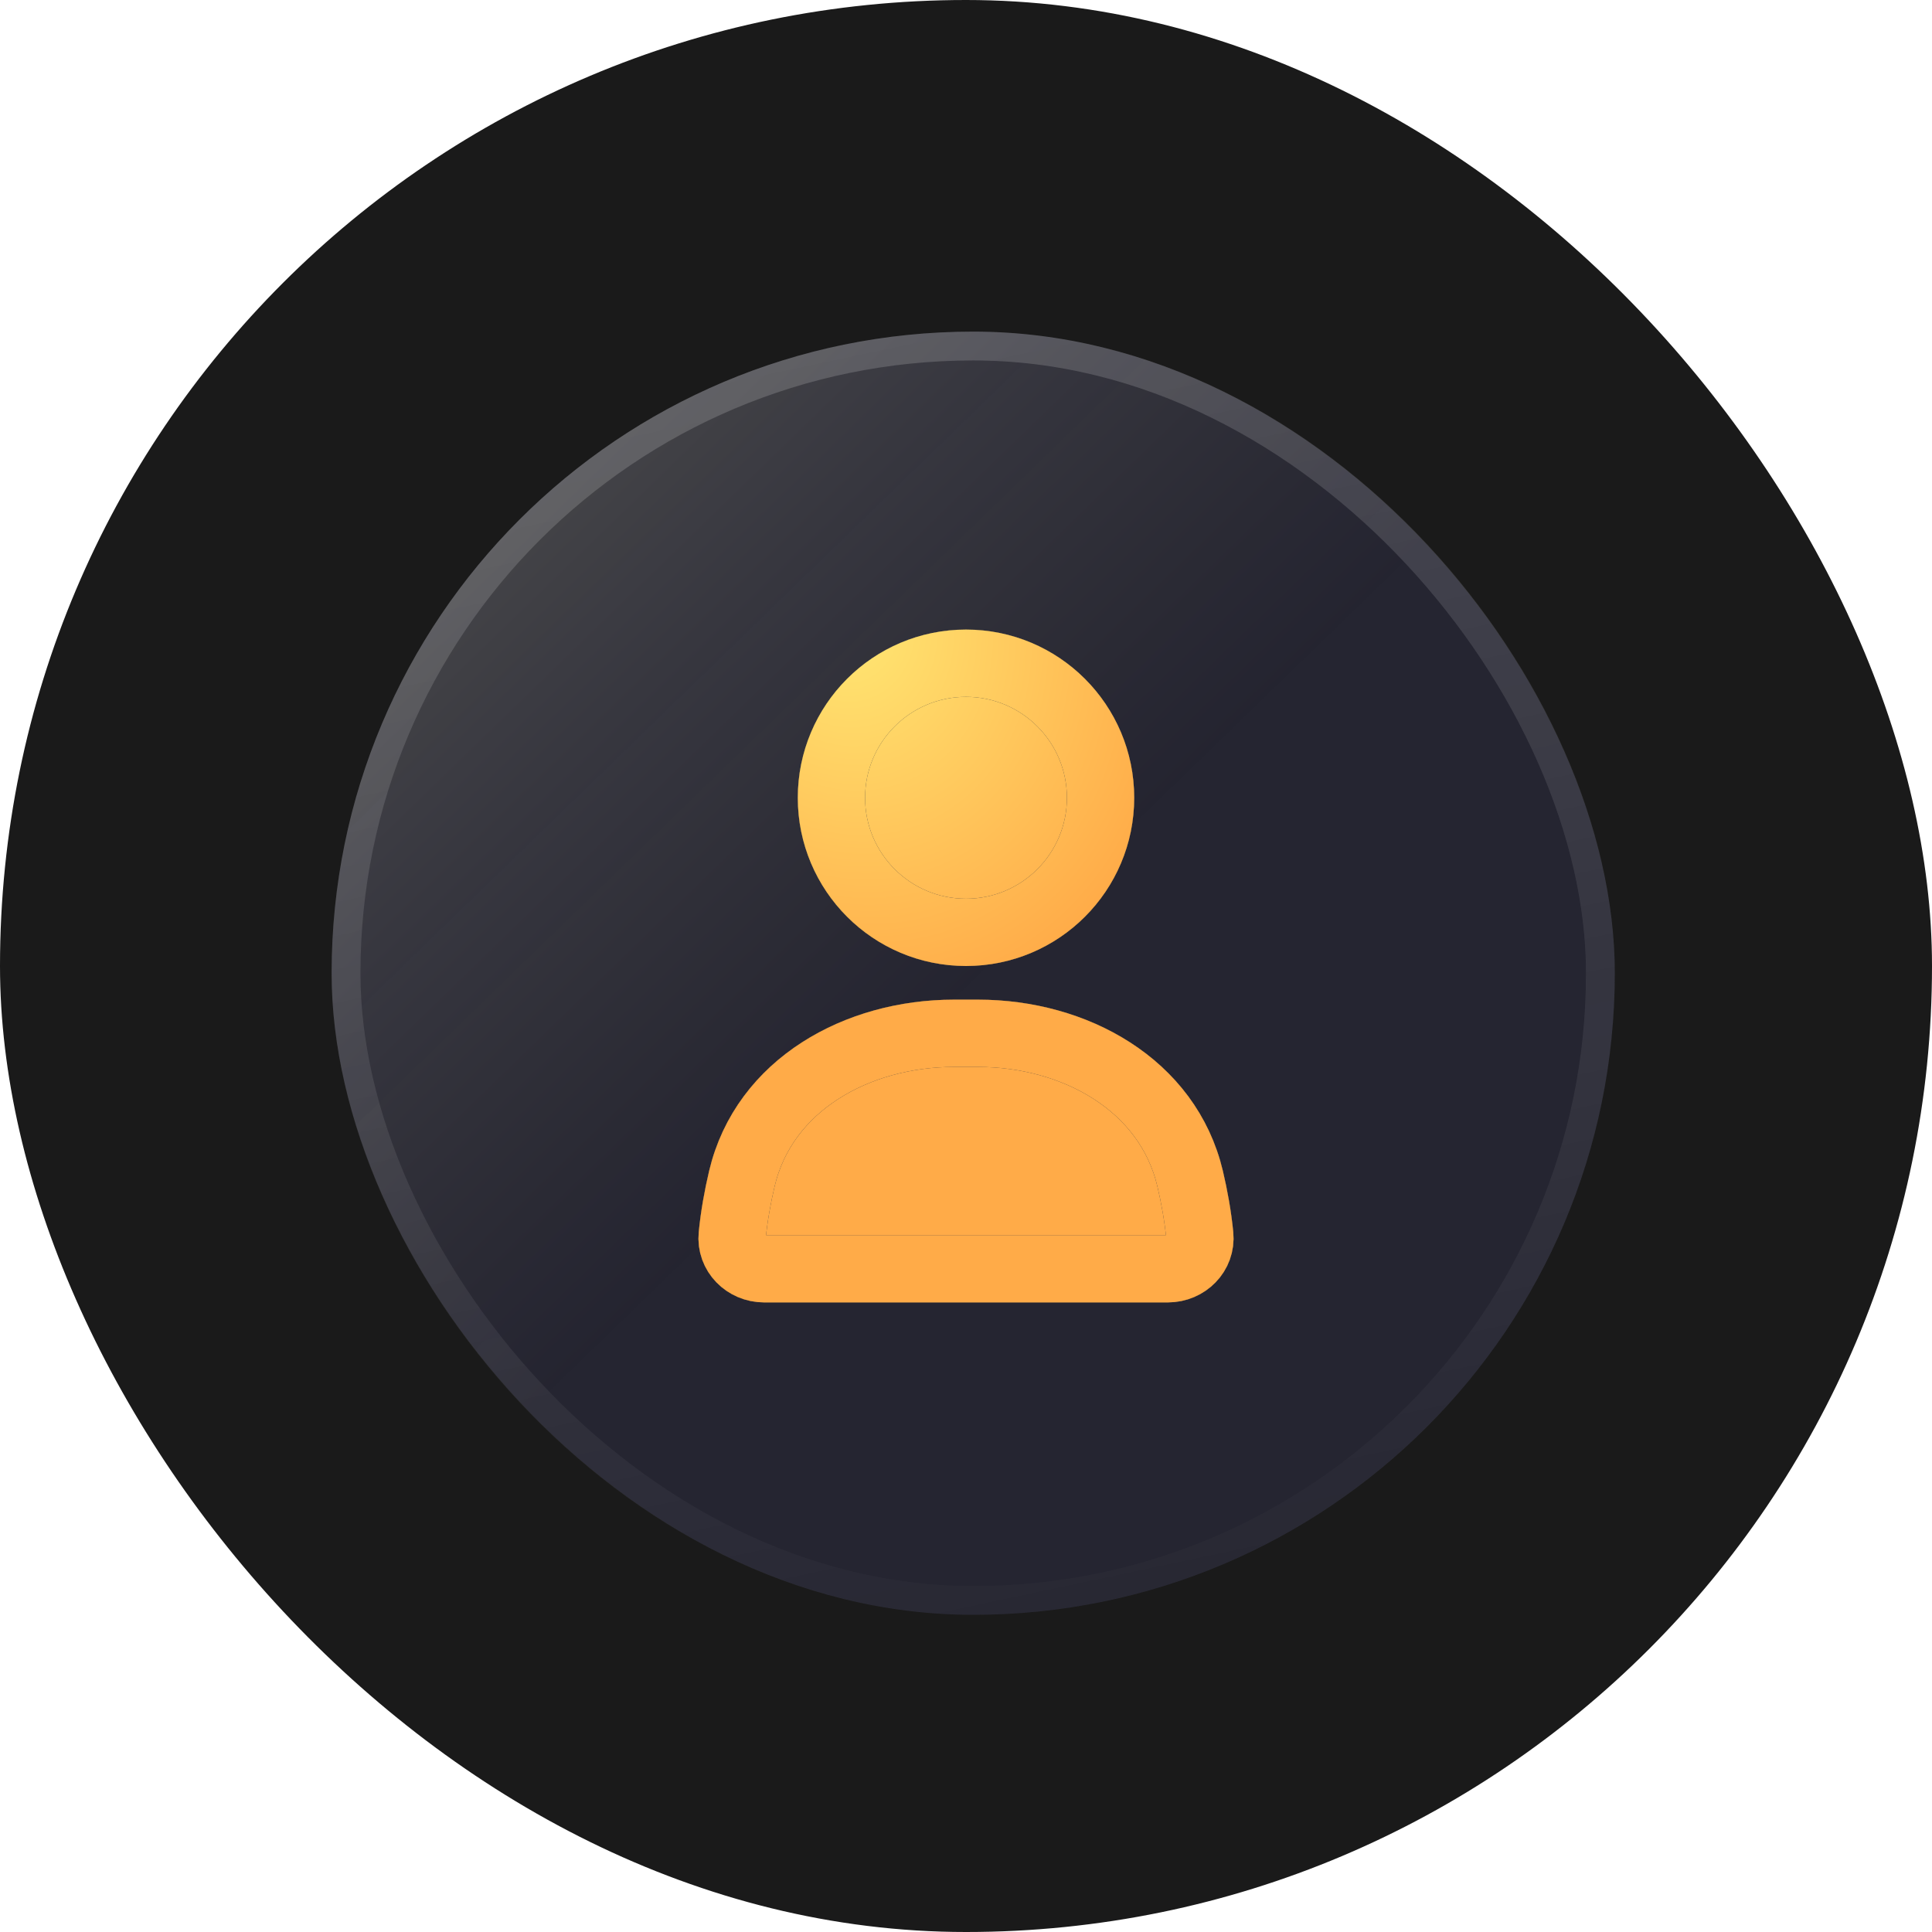
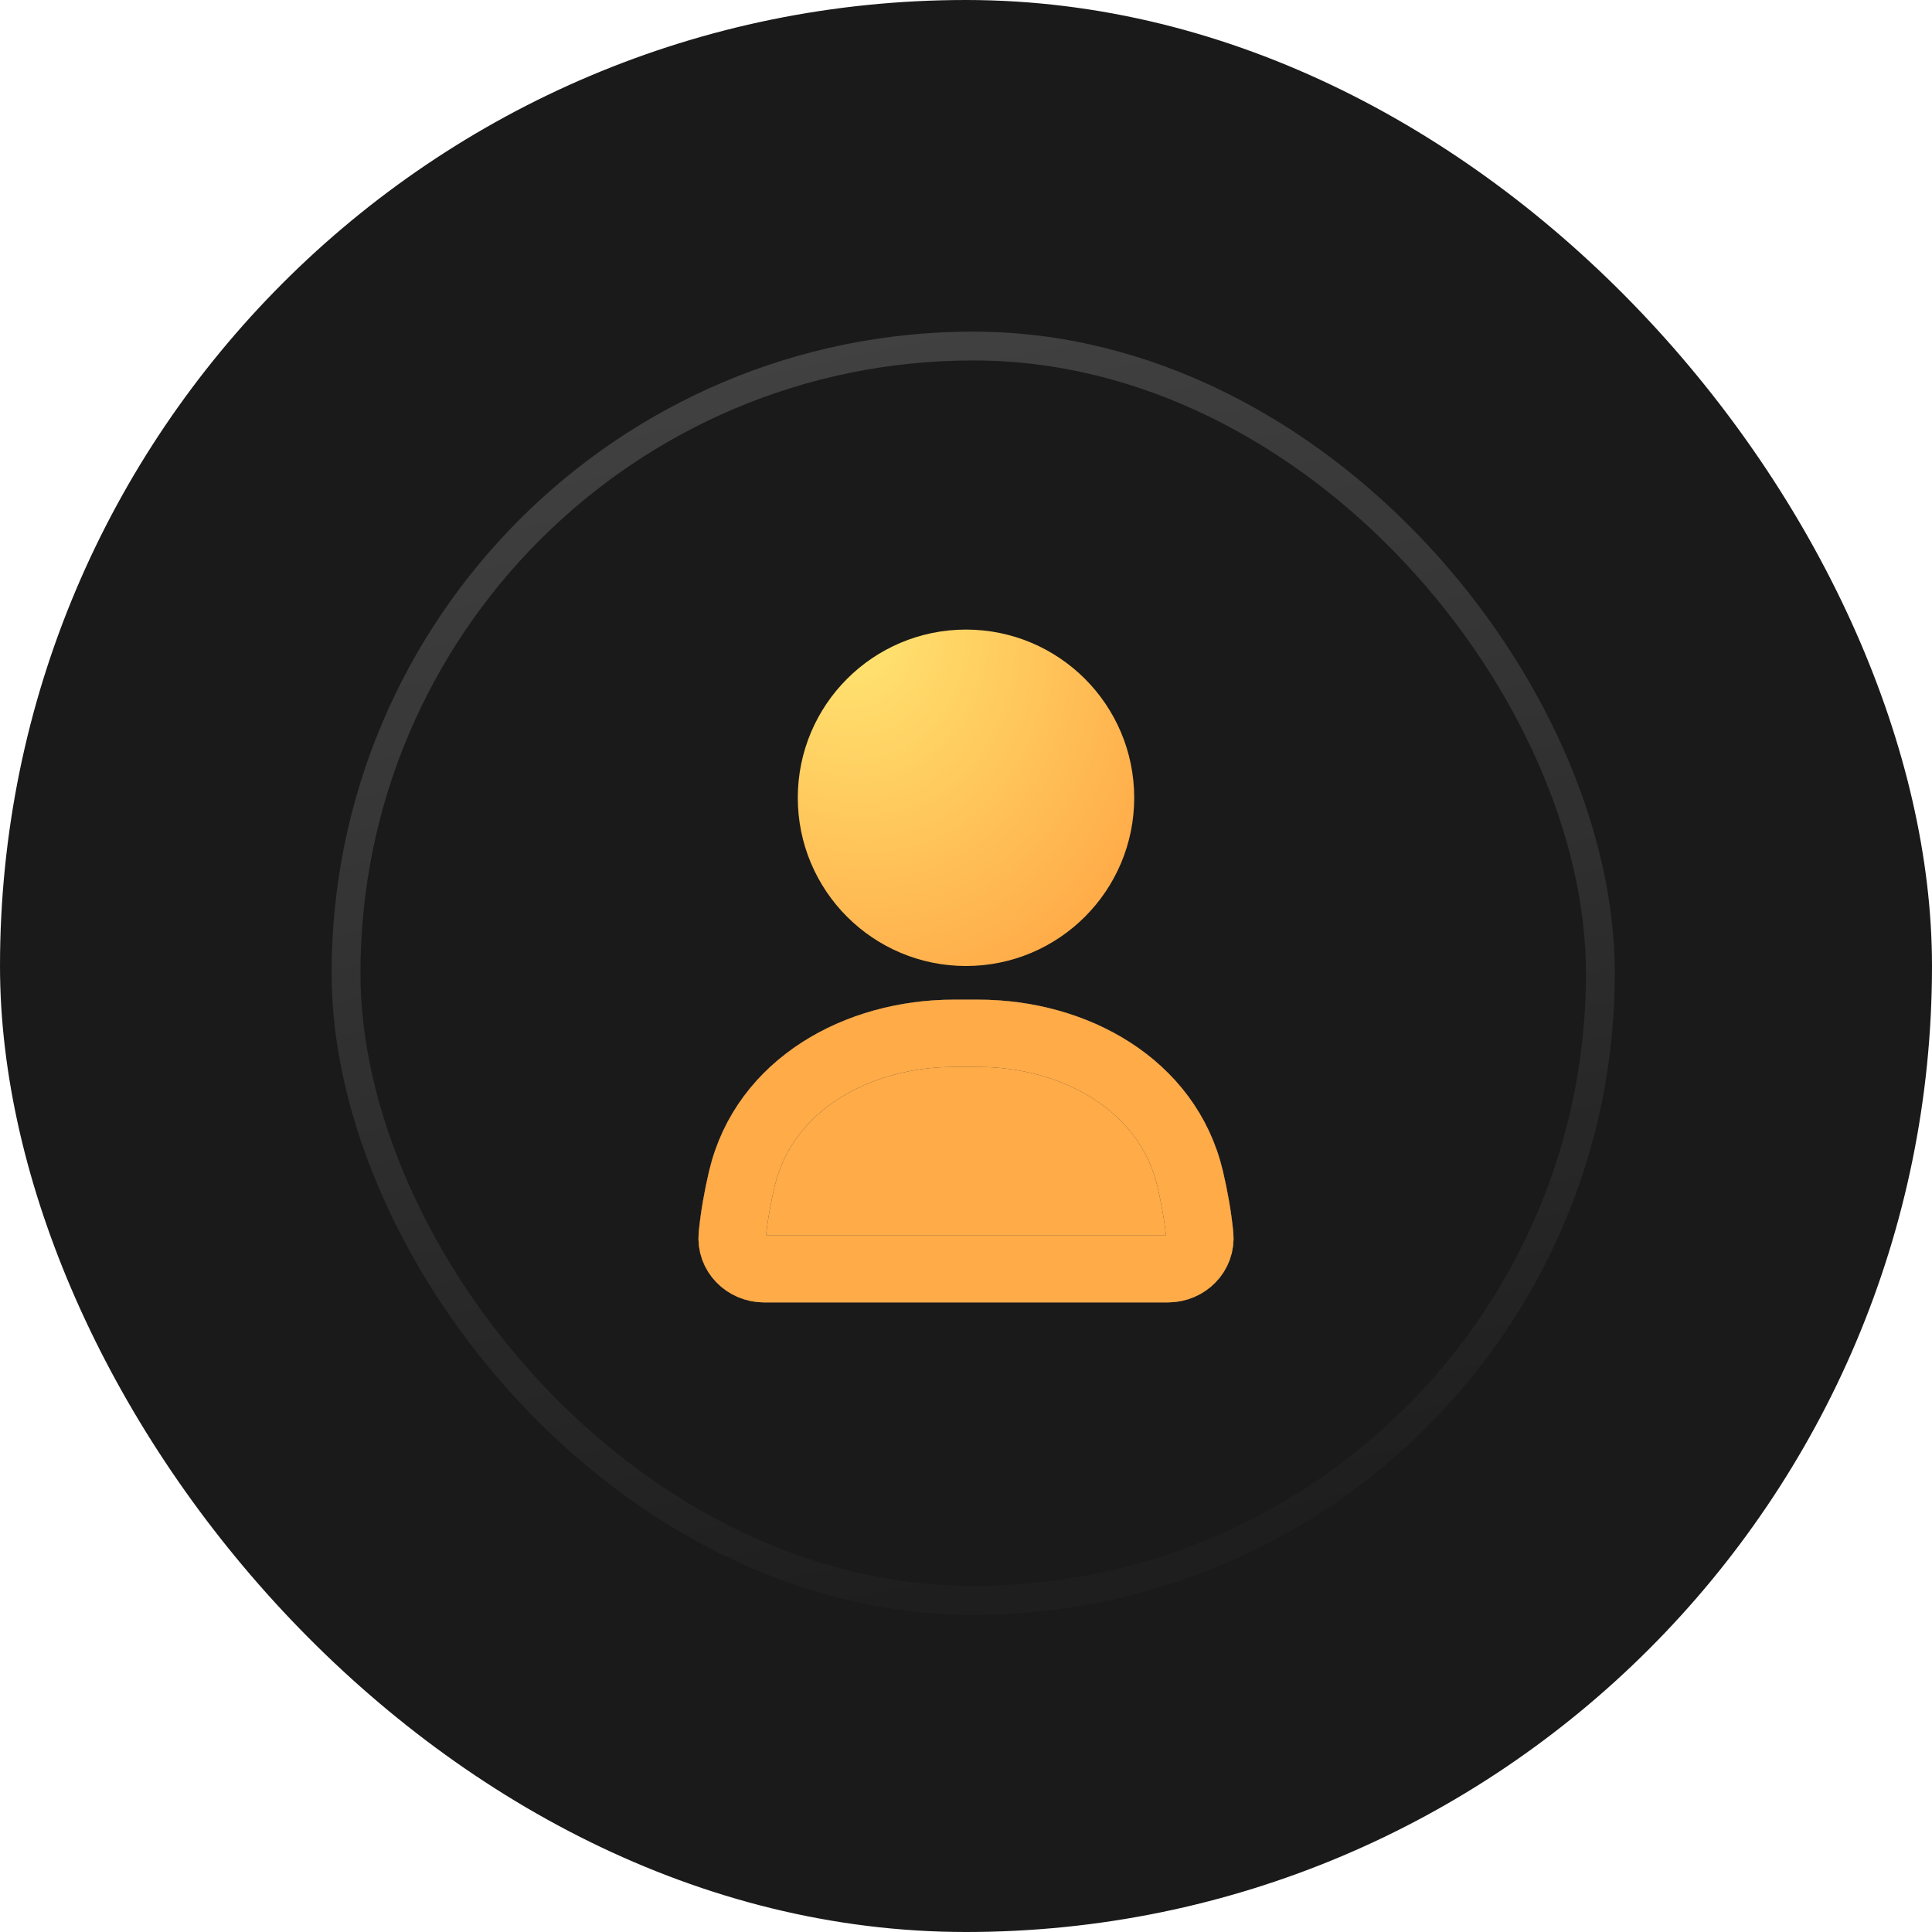
<svg xmlns="http://www.w3.org/2000/svg" width="134" height="134" viewBox="0 0 134 134" fill="none">
  <rect width="134" height="134" rx="67" fill="#1A1A1A" />
  <g filter="url(#filter0_b_774_53115)">
-     <rect x="23" y="23" width="89" height="89" rx="44.5" fill="#313036" fill-opacity="0.3" />
-     <rect x="23" y="23" width="89" height="89" rx="44.5" fill="url(#paint0_linear_774_53115)" />
    <rect x="24" y="24" width="87" height="87" rx="43.5" stroke="url(#paint1_linear_774_53115)" stroke-width="2" />
  </g>
  <g filter="url(#filter1_f_774_53115)">
-     <path d="M76.333 55.333C76.333 60.488 72.155 64.667 67 64.667C61.845 64.667 57.667 60.488 57.667 55.333C57.667 50.179 61.845 46 67 46C72.155 46 76.333 50.179 76.333 55.333Z" fill="url(#paint2_radial_774_53115)" />
    <path d="M51.455 81.748C52.998 75.229 59.467 71.667 66.166 71.667H67.834C74.533 71.667 81.002 75.229 82.545 81.748C82.843 83.009 83.081 84.329 83.214 85.671C83.342 86.953 82.289 88 81 88H53C51.711 88 50.658 86.953 50.786 85.671C50.919 84.329 51.157 83.009 51.455 81.748Z" fill="url(#paint3_radial_774_53115)" />
-     <path d="M76.333 55.333C76.333 60.488 72.155 64.667 67 64.667C61.845 64.667 57.667 60.488 57.667 55.333C57.667 50.179 61.845 46 67 46C72.155 46 76.333 50.179 76.333 55.333Z" stroke="url(#paint4_radial_774_53115)" stroke-opacity="0.6" stroke-width="4.667" stroke-linecap="round" />
    <path d="M51.455 81.748C52.998 75.229 59.467 71.667 66.166 71.667H67.834C74.533 71.667 81.002 75.229 82.545 81.748C82.843 83.009 83.081 84.329 83.214 85.671C83.342 86.953 82.289 88 81 88H53C51.711 88 50.658 86.953 50.786 85.671C50.919 84.329 51.157 83.009 51.455 81.748Z" stroke="url(#paint5_radial_774_53115)" stroke-opacity="0.6" stroke-width="4.667" stroke-linecap="round" />
  </g>
  <path d="M76.333 55.333C76.333 60.488 72.155 64.667 67 64.667C61.845 64.667 57.667 60.488 57.667 55.333C57.667 50.179 61.845 46 67 46C72.155 46 76.333 50.179 76.333 55.333Z" fill="url(#paint6_radial_774_53115)" />
  <path d="M51.455 81.748C52.998 75.229 59.467 71.667 66.166 71.667H67.834C74.533 71.667 81.002 75.229 82.545 81.748C82.843 83.009 83.081 84.329 83.214 85.671C83.342 86.953 82.289 88 81 88H53C51.711 88 50.658 86.953 50.786 85.671C50.919 84.329 51.157 83.009 51.455 81.748Z" fill="url(#paint7_radial_774_53115)" />
-   <path d="M76.333 55.333C76.333 60.488 72.155 64.667 67 64.667C61.845 64.667 57.667 60.488 57.667 55.333C57.667 50.179 61.845 46 67 46C72.155 46 76.333 50.179 76.333 55.333Z" stroke="#33363F" stroke-width="4.667" stroke-linecap="round" />
  <path d="M76.333 55.333C76.333 60.488 72.155 64.667 67 64.667C61.845 64.667 57.667 60.488 57.667 55.333C57.667 50.179 61.845 46 67 46C72.155 46 76.333 50.179 76.333 55.333Z" stroke="url(#paint8_radial_774_53115)" stroke-width="4.667" stroke-linecap="round" />
  <path d="M51.455 81.748C52.998 75.229 59.467 71.667 66.166 71.667H67.834C74.533 71.667 81.002 75.229 82.545 81.748C82.843 83.009 83.081 84.329 83.214 85.671C83.342 86.953 82.289 88 81 88H53C51.711 88 50.658 86.953 50.786 85.671C50.919 84.329 51.157 83.009 51.455 81.748Z" stroke="#33363F" stroke-width="4.667" stroke-linecap="round" />
  <path d="M51.455 81.748C52.998 75.229 59.467 71.667 66.166 71.667H67.834C74.533 71.667 81.002 75.229 82.545 81.748C82.843 83.009 83.081 84.329 83.214 85.671C83.342 86.953 82.289 88 81 88H53C51.711 88 50.658 86.953 50.786 85.671C50.919 84.329 51.157 83.009 51.455 81.748Z" stroke="url(#paint9_radial_774_53115)" stroke-width="4.667" stroke-linecap="round" />
  <defs>
    <filter id="filter0_b_774_53115" x="19" y="19" width="97" height="97" filterUnits="userSpaceOnUse" color-interpolation-filters="sRGB">
      <feFlood flood-opacity="0" result="BackgroundImageFix" />
      <feGaussianBlur in="BackgroundImageFix" stdDeviation="2" />
      <feComposite in2="SourceAlpha" operator="in" result="effect1_backgroundBlur_774_53115" />
      <feBlend mode="normal" in="SourceGraphic" in2="effect1_backgroundBlur_774_53115" result="shape" />
    </filter>
    <filter id="filter1_f_774_53115" x="38.441" y="33.667" width="57.118" height="66.667" filterUnits="userSpaceOnUse" color-interpolation-filters="sRGB">
      <feFlood flood-opacity="0" result="BackgroundImageFix" />
      <feBlend mode="normal" in="SourceGraphic" in2="BackgroundImageFix" result="shape" />
      <feGaussianBlur stdDeviation="5" result="effect1_foregroundBlur_774_53115" />
    </filter>
    <linearGradient id="paint0_linear_774_53115" x1="27.381" y1="27.94" x2="67.5" y2="69.28" gradientUnits="userSpaceOnUse">
      <stop stop-color="#B1B1B1" stop-opacity="0.32" />
      <stop offset="1" stop-color="#363567" stop-opacity="0.2" />
    </linearGradient>
    <linearGradient id="paint1_linear_774_53115" x1="4.251" y1="16.588" x2="28.363" y2="130.152" gradientUnits="userSpaceOnUse">
      <stop stop-color="white" stop-opacity="0.2" />
      <stop offset="1" stop-color="white" stop-opacity="0" />
    </linearGradient>
    <radialGradient id="paint2_radial_774_53115" cx="0" cy="0" r="1" gradientUnits="userSpaceOnUse" gradientTransform="translate(58.264 42.769) rotate(68.879) scale(27.708 23.284)">
      <stop stop-color="#FFE974" />
      <stop offset="1" stop-color="#FFAB48" />
    </radialGradient>
    <radialGradient id="paint3_radial_774_53115" cx="0" cy="0" r="1" gradientUnits="userSpaceOnUse" gradientTransform="translate(58.264 42.769) rotate(68.879) scale(27.708 23.284)">
      <stop stop-color="#FFE974" />
      <stop offset="1" stop-color="#FFAB48" />
    </radialGradient>
    <radialGradient id="paint4_radial_774_53115" cx="0" cy="0" r="1" gradientUnits="userSpaceOnUse" gradientTransform="translate(58.264 42.769) rotate(68.879) scale(27.708 23.284)">
      <stop stop-color="#FFE974" />
      <stop offset="1" stop-color="#FFAB48" />
    </radialGradient>
    <radialGradient id="paint5_radial_774_53115" cx="0" cy="0" r="1" gradientUnits="userSpaceOnUse" gradientTransform="translate(58.264 42.769) rotate(68.879) scale(27.708 23.284)">
      <stop stop-color="#FFE974" />
      <stop offset="1" stop-color="#FFAB48" />
    </radialGradient>
    <radialGradient id="paint6_radial_774_53115" cx="0" cy="0" r="1" gradientUnits="userSpaceOnUse" gradientTransform="translate(58.264 42.769) rotate(68.879) scale(27.708 23.284)">
      <stop stop-color="#FFE974" />
      <stop offset="1" stop-color="#FFAB48" />
    </radialGradient>
    <radialGradient id="paint7_radial_774_53115" cx="0" cy="0" r="1" gradientUnits="userSpaceOnUse" gradientTransform="translate(58.264 42.769) rotate(68.879) scale(27.708 23.284)">
      <stop stop-color="#FFE974" />
      <stop offset="1" stop-color="#FFAB48" />
    </radialGradient>
    <radialGradient id="paint8_radial_774_53115" cx="0" cy="0" r="1" gradientUnits="userSpaceOnUse" gradientTransform="translate(58.264 42.769) rotate(68.879) scale(27.708 23.284)">
      <stop stop-color="#FFE974" />
      <stop offset="1" stop-color="#FFAB48" />
    </radialGradient>
    <radialGradient id="paint9_radial_774_53115" cx="0" cy="0" r="1" gradientUnits="userSpaceOnUse" gradientTransform="translate(58.264 42.769) rotate(68.879) scale(27.708 23.284)">
      <stop stop-color="#FFE974" />
      <stop offset="1" stop-color="#FFAB48" />
    </radialGradient>
  </defs>
</svg>